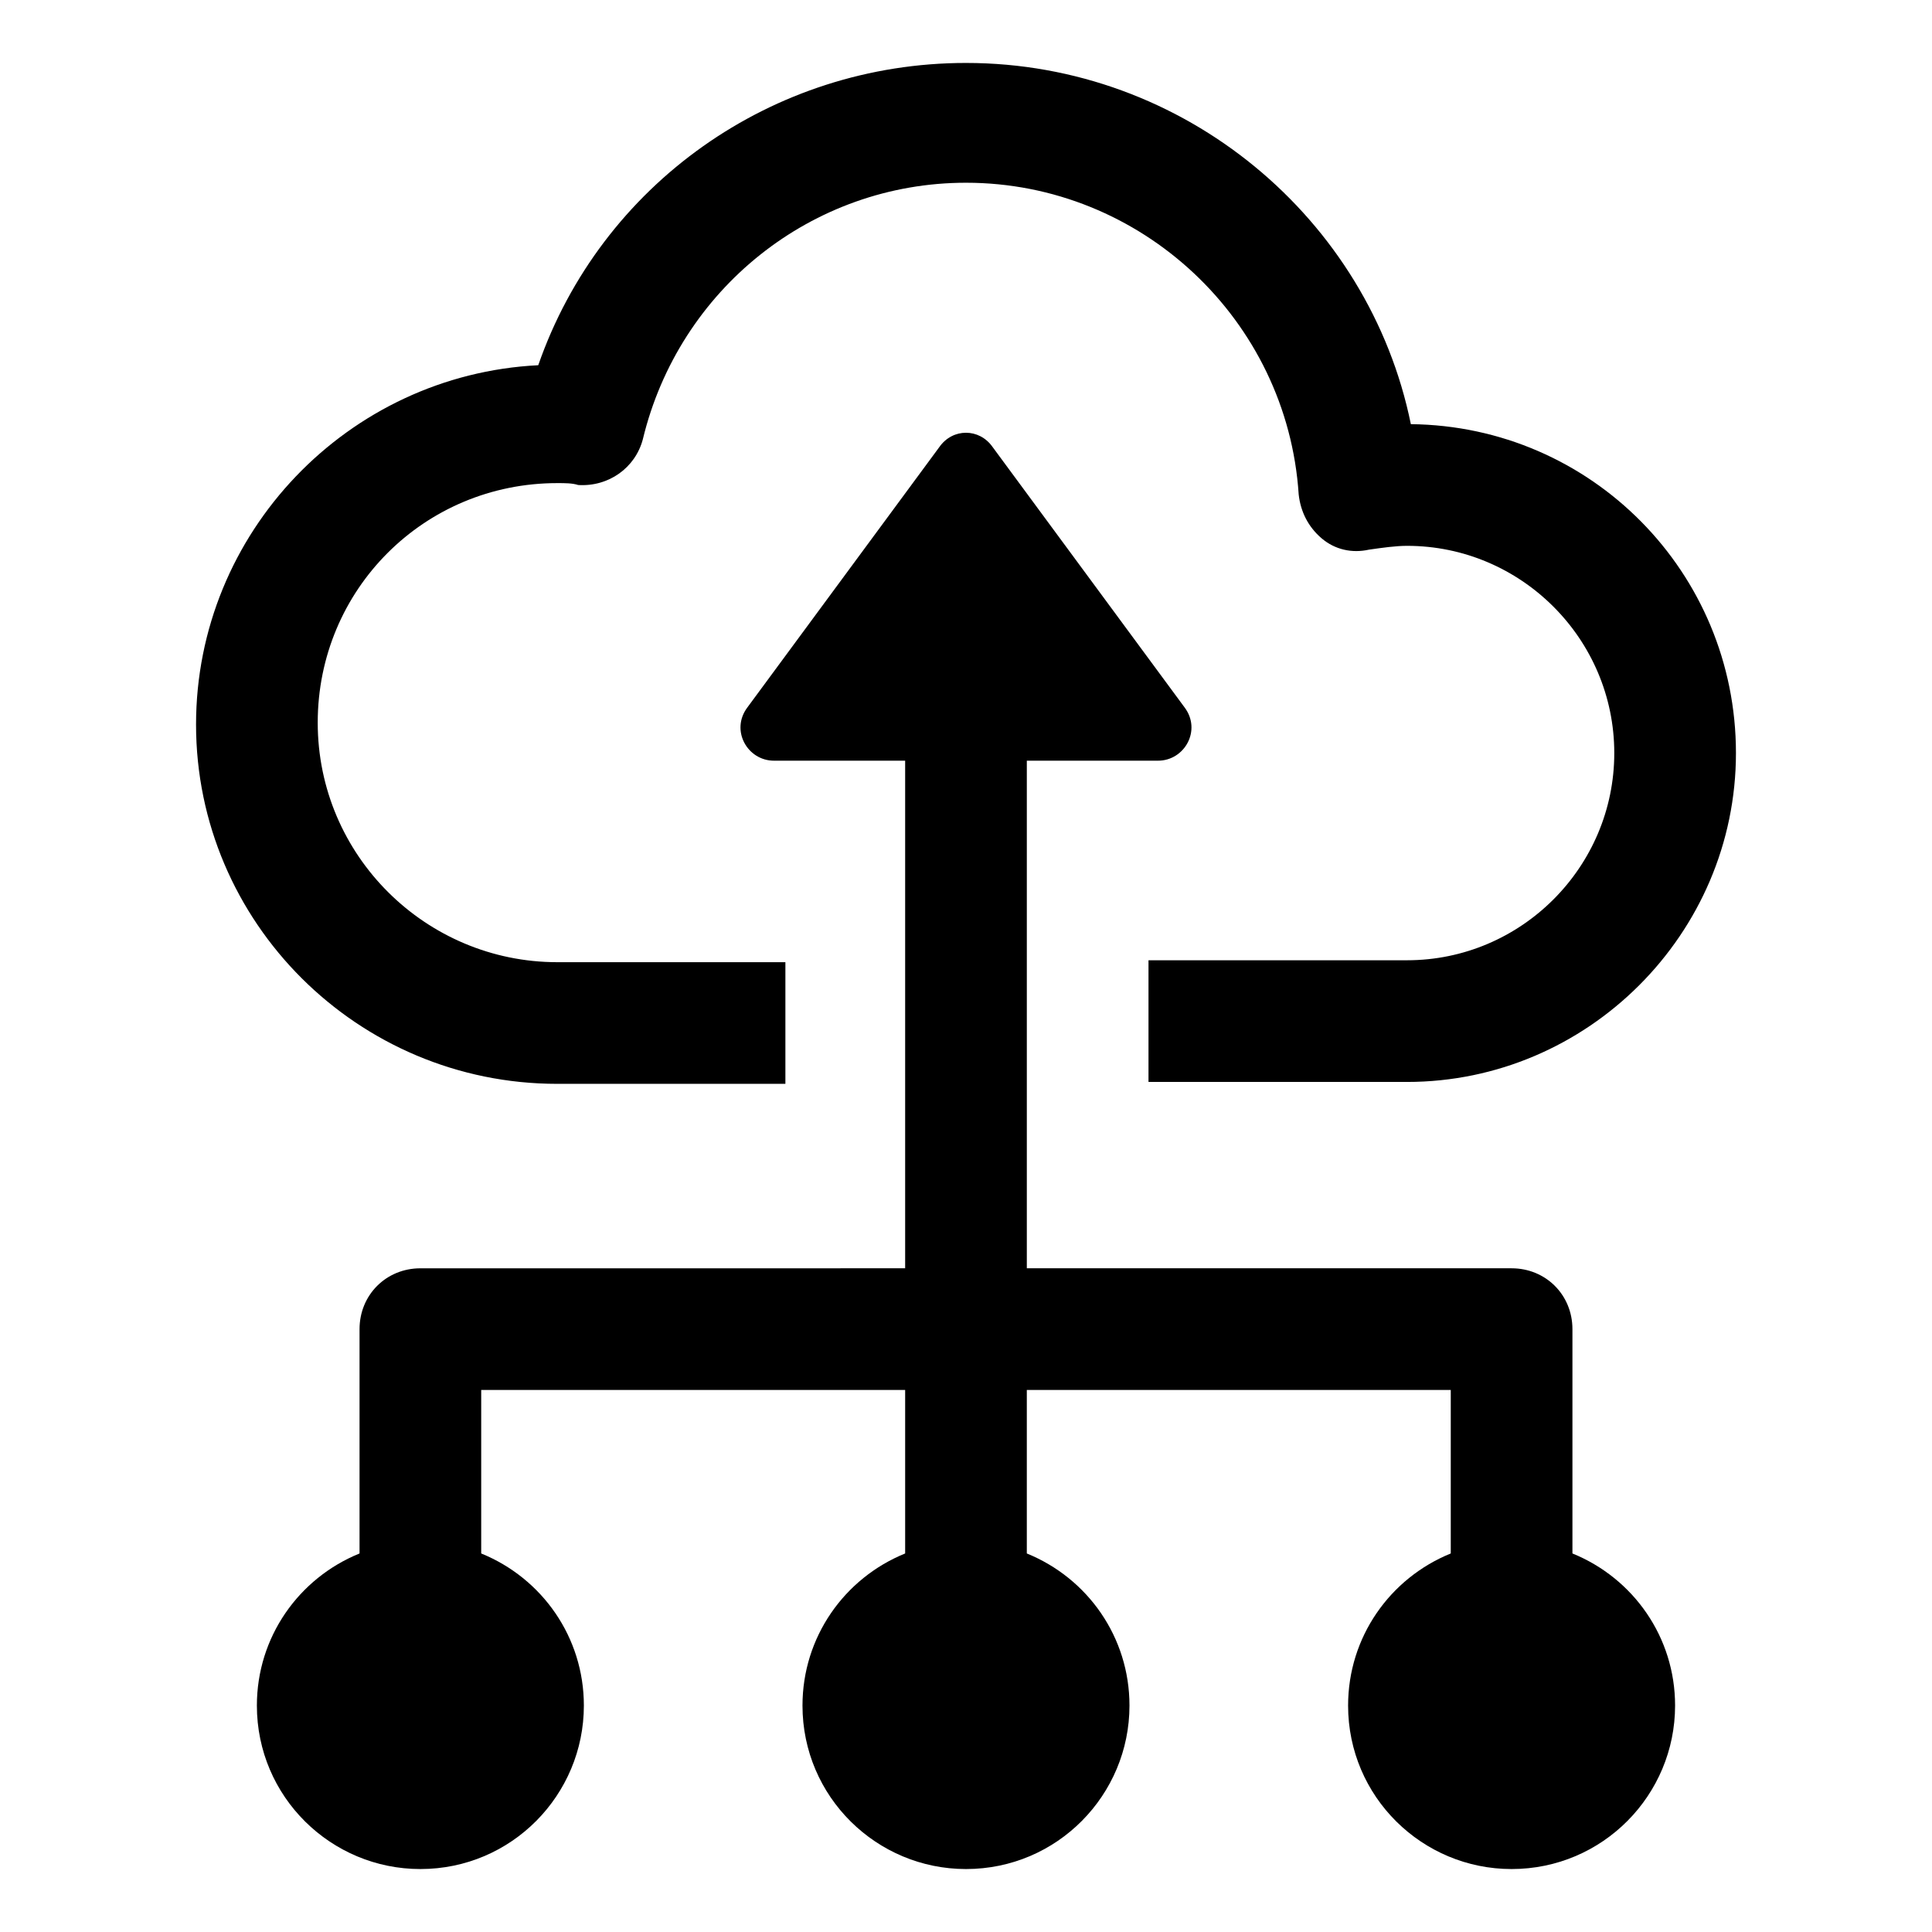
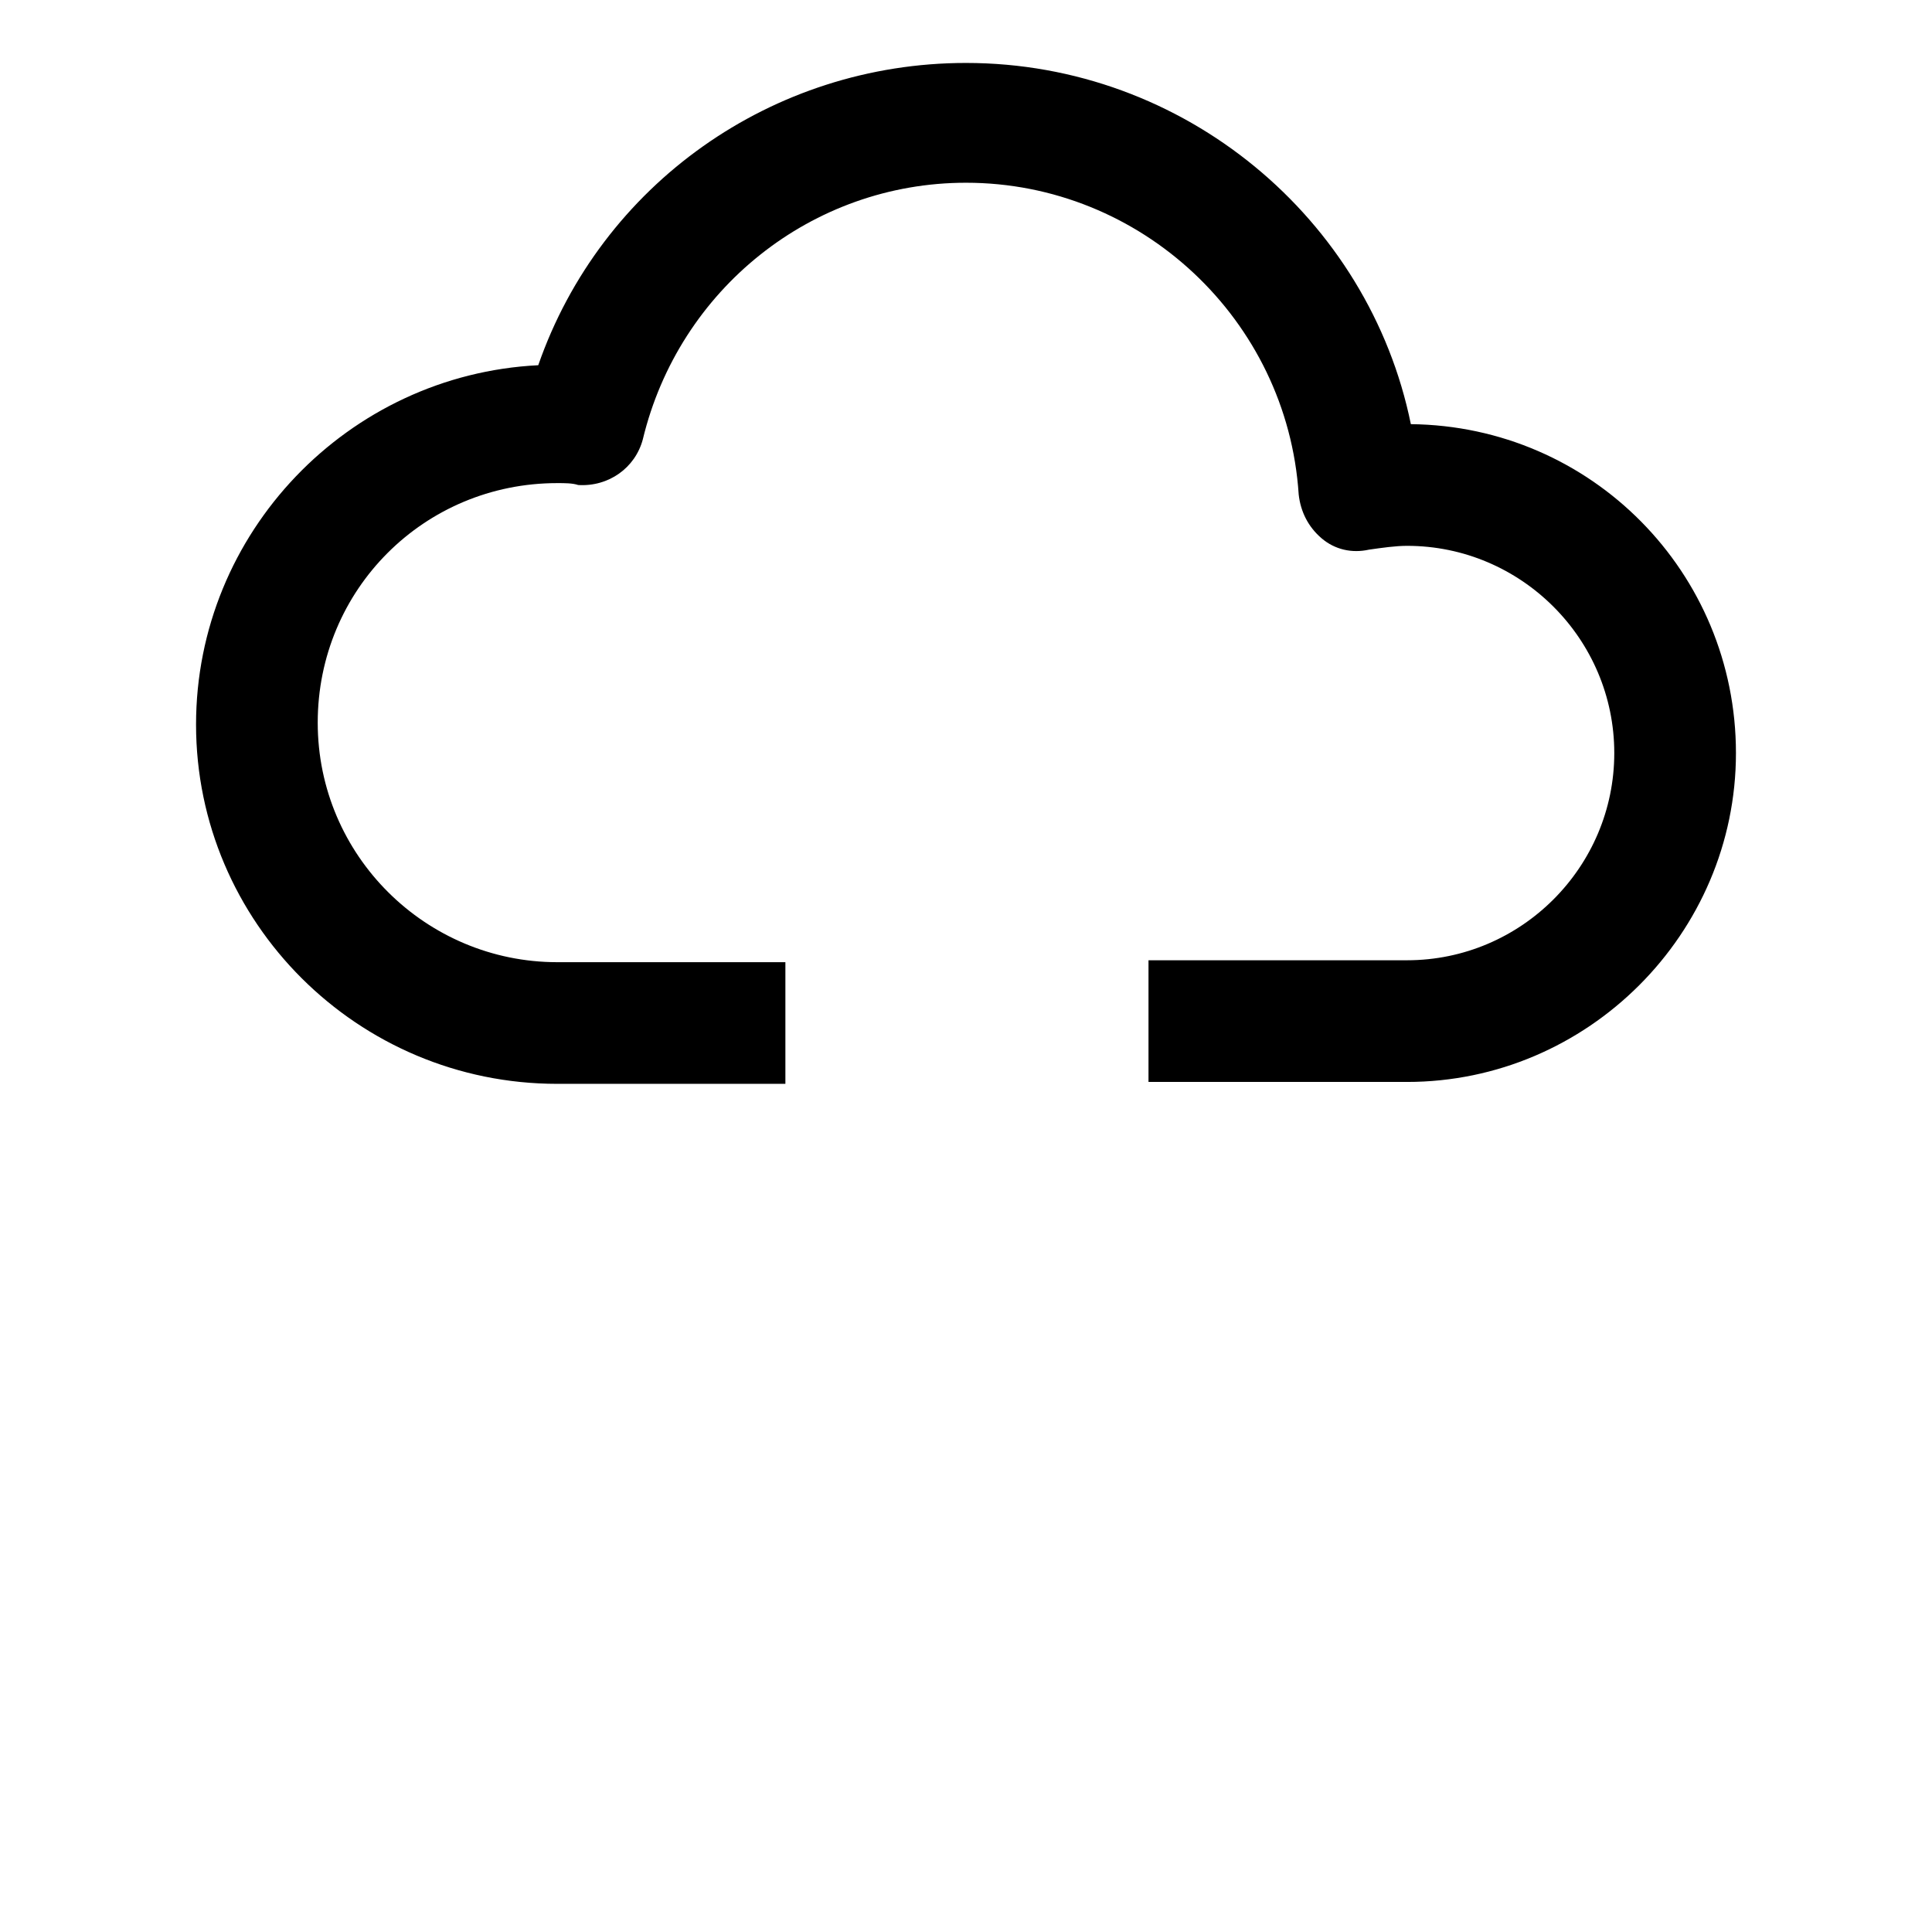
<svg xmlns="http://www.w3.org/2000/svg" fill="#000000" width="800px" height="800px" version="1.1" viewBox="144 144 512 512">
  <g>
    <path d="m291.68 431.23h60.457v-32.242h-60.457c-34.762 0-63.48-28.215-63.48-63.48s28.215-63.48 63.48-63.48c2.016 0 4.031 0 5.543 0.504 8.062 0.504 15.113-4.535 17.129-12.09 9.574-39.801 44.84-68.016 85.648-68.016 46.352 0 85.145 36.273 88.168 82.625 0.504 4.535 2.519 8.566 6.047 11.586 3.527 3.023 8.062 4.031 12.594 3.023 3.527-0.504 7.055-1.008 10.078-1.008 30.23 0 54.914 24.688 54.914 54.914 0 30.23-24.688 54.914-54.914 54.914l-68.523 0.004v32.242h68.52c47.863 0 87.16-39.297 87.16-87.16 0-47.863-38.289-86.656-86.152-87.16-11.086-54.41-59.953-95.723-117.89-95.723-51.387 0-96.73 32.242-113.36 80.105-50.383 2.519-90.688 44.336-90.688 95.219 0 52.398 42.824 95.223 95.723 95.223z" />
-     <path d="m560.71 555.68v-59.449c0-9.07-7.055-16.121-16.121-16.121h-128.47v-134.52h34.762c7.055 0 11.586-8.062 7.055-14.105l-50.887-69.023c-3.527-5.039-10.578-5.039-14.105 0l-50.887 69.023c-4.535 6.047 0 14.105 7.055 14.105h34.762v134.52l-128.47 0.004c-9.07 0-16.121 7.055-16.121 16.121v59.449c-16.121 6.551-27.207 22.168-27.207 40.305 0 24.184 19.648 43.328 43.328 43.328 24.184 0 43.328-19.648 43.328-43.328 0-18.137-11.082-33.754-27.207-40.305v-43.328h112.35v43.328c-16.121 6.551-27.207 22.168-27.207 40.305 0 24.184 19.648 43.328 43.328 43.328 24.184 0 43.328-19.648 43.328-43.328 0-18.137-11.082-33.754-27.207-40.305v-43.328h112.35v43.328c-16.121 6.551-27.207 22.168-27.207 40.305 0 24.184 19.648 43.328 43.328 43.328 24.184 0 43.328-19.648 43.328-43.328 0.004-18.137-11.078-33.754-27.199-40.305z" />
  </g>
</svg>